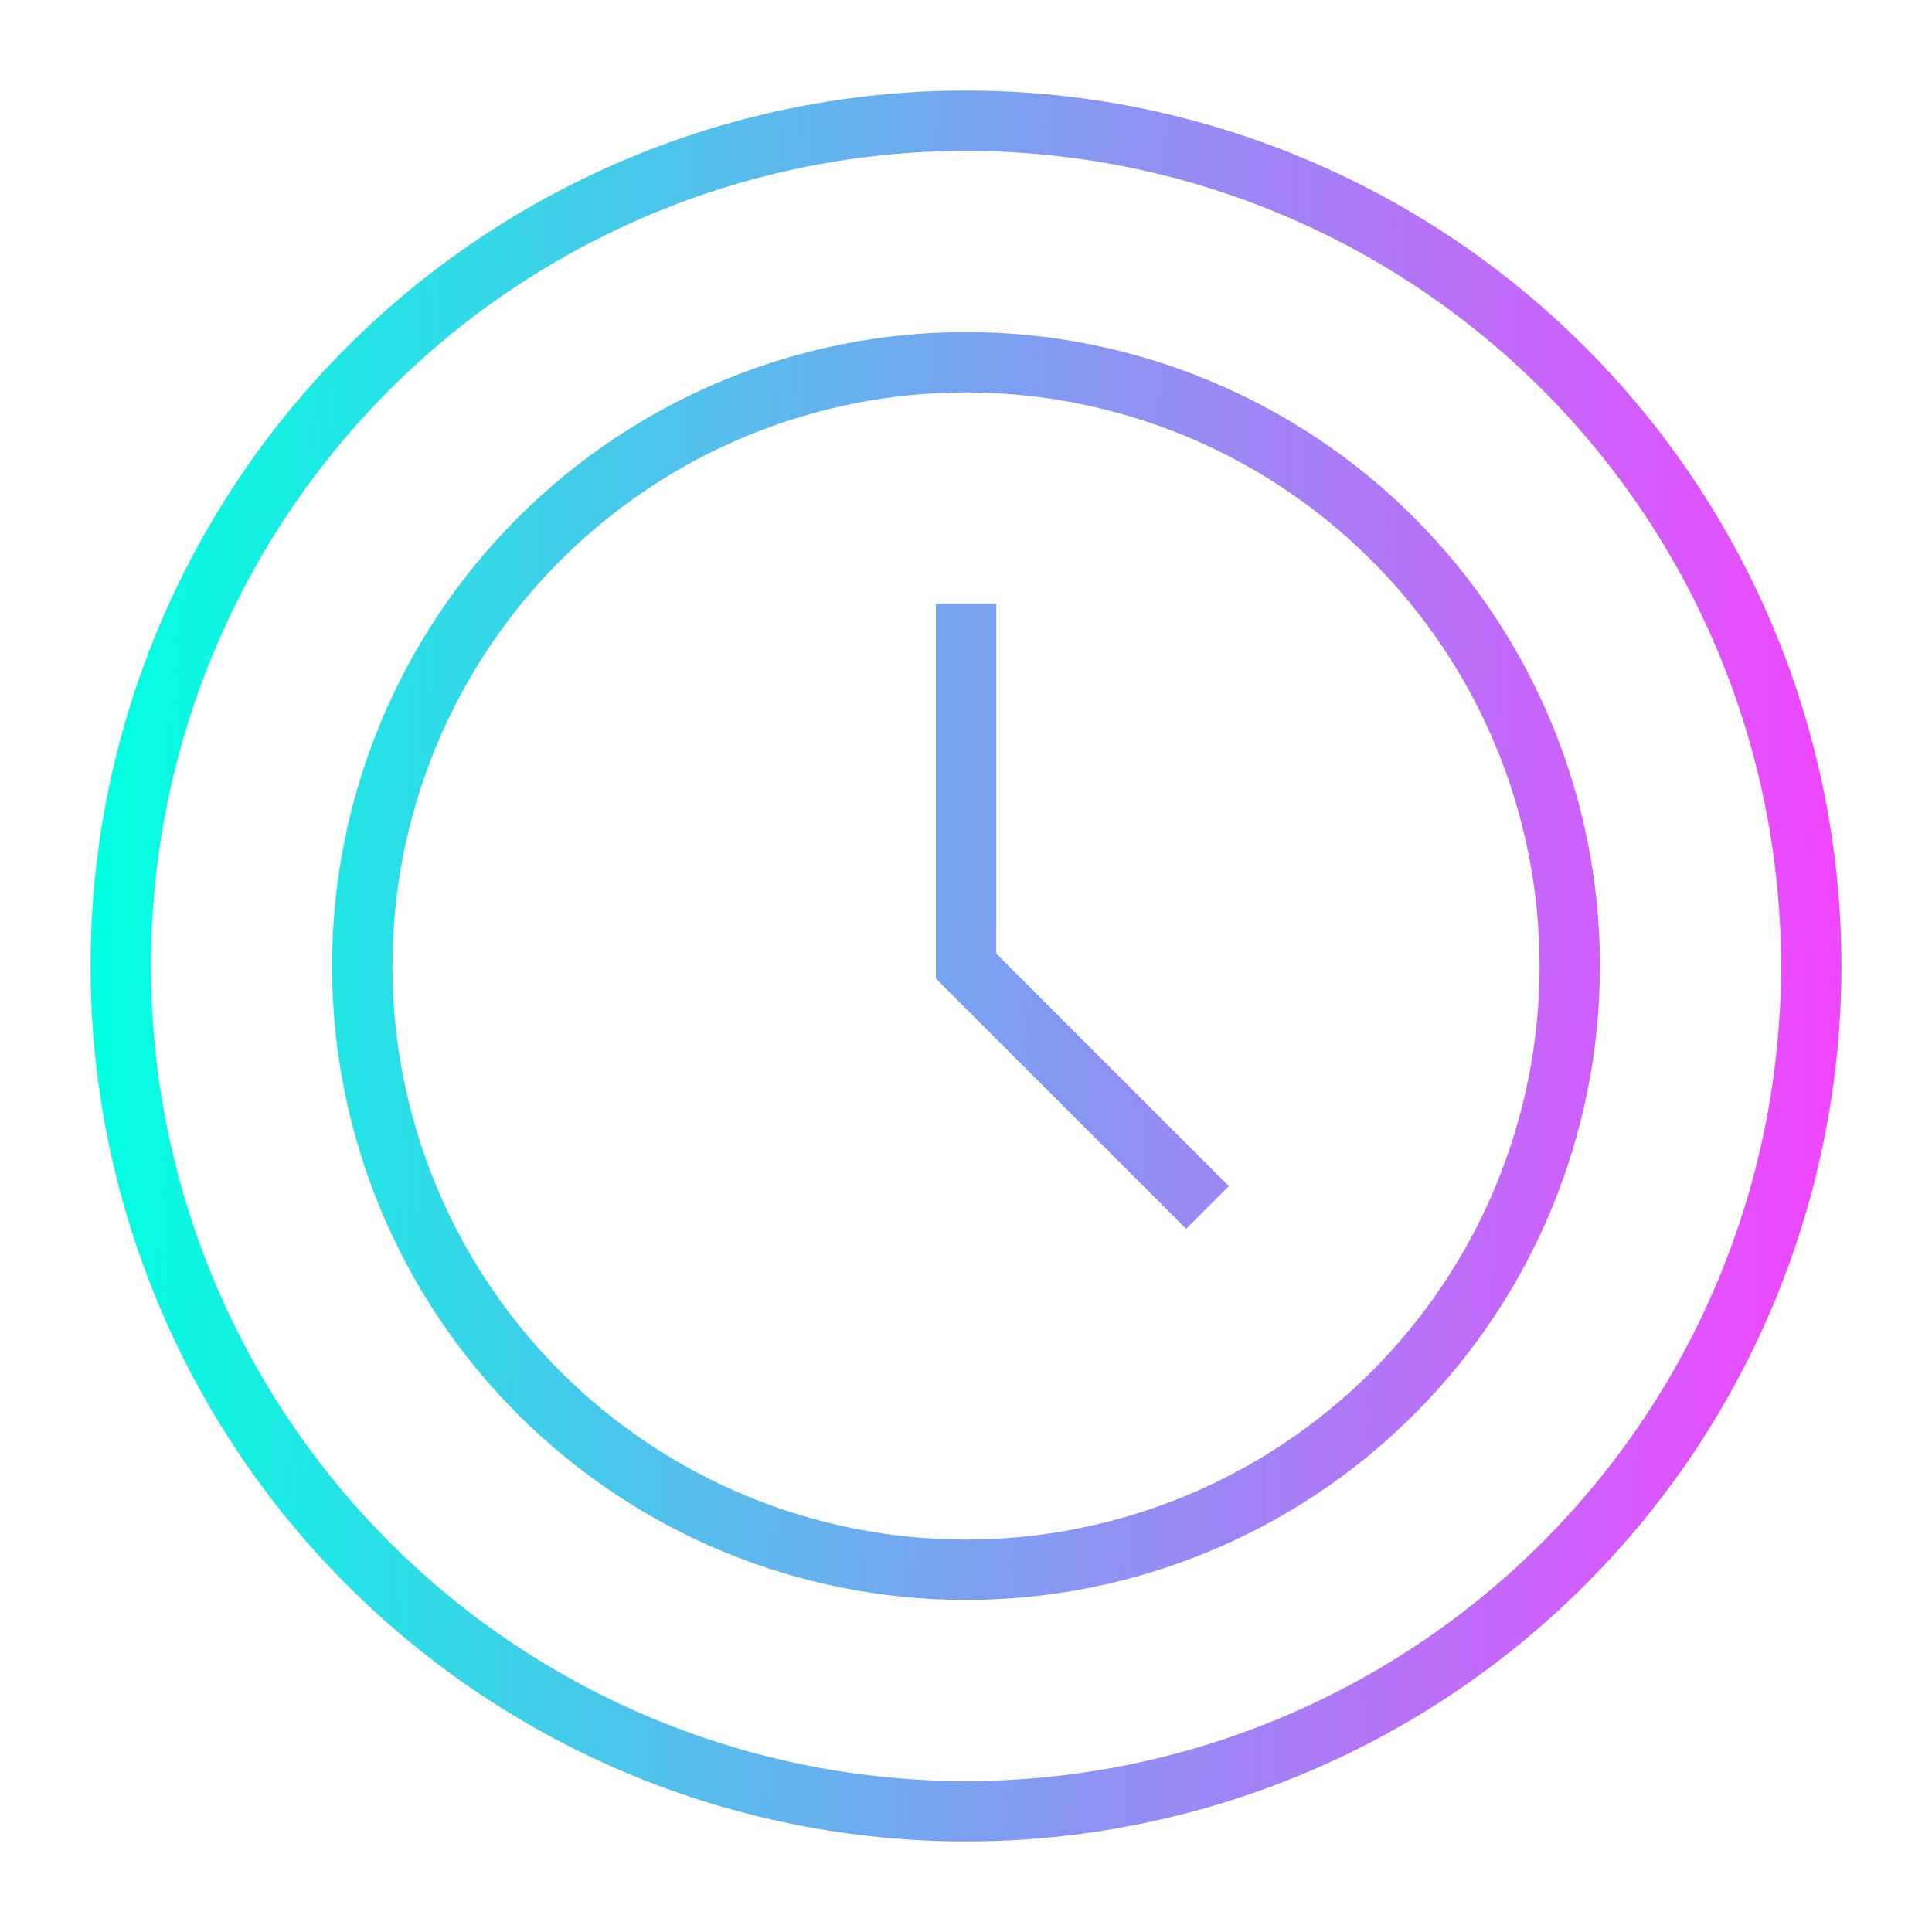
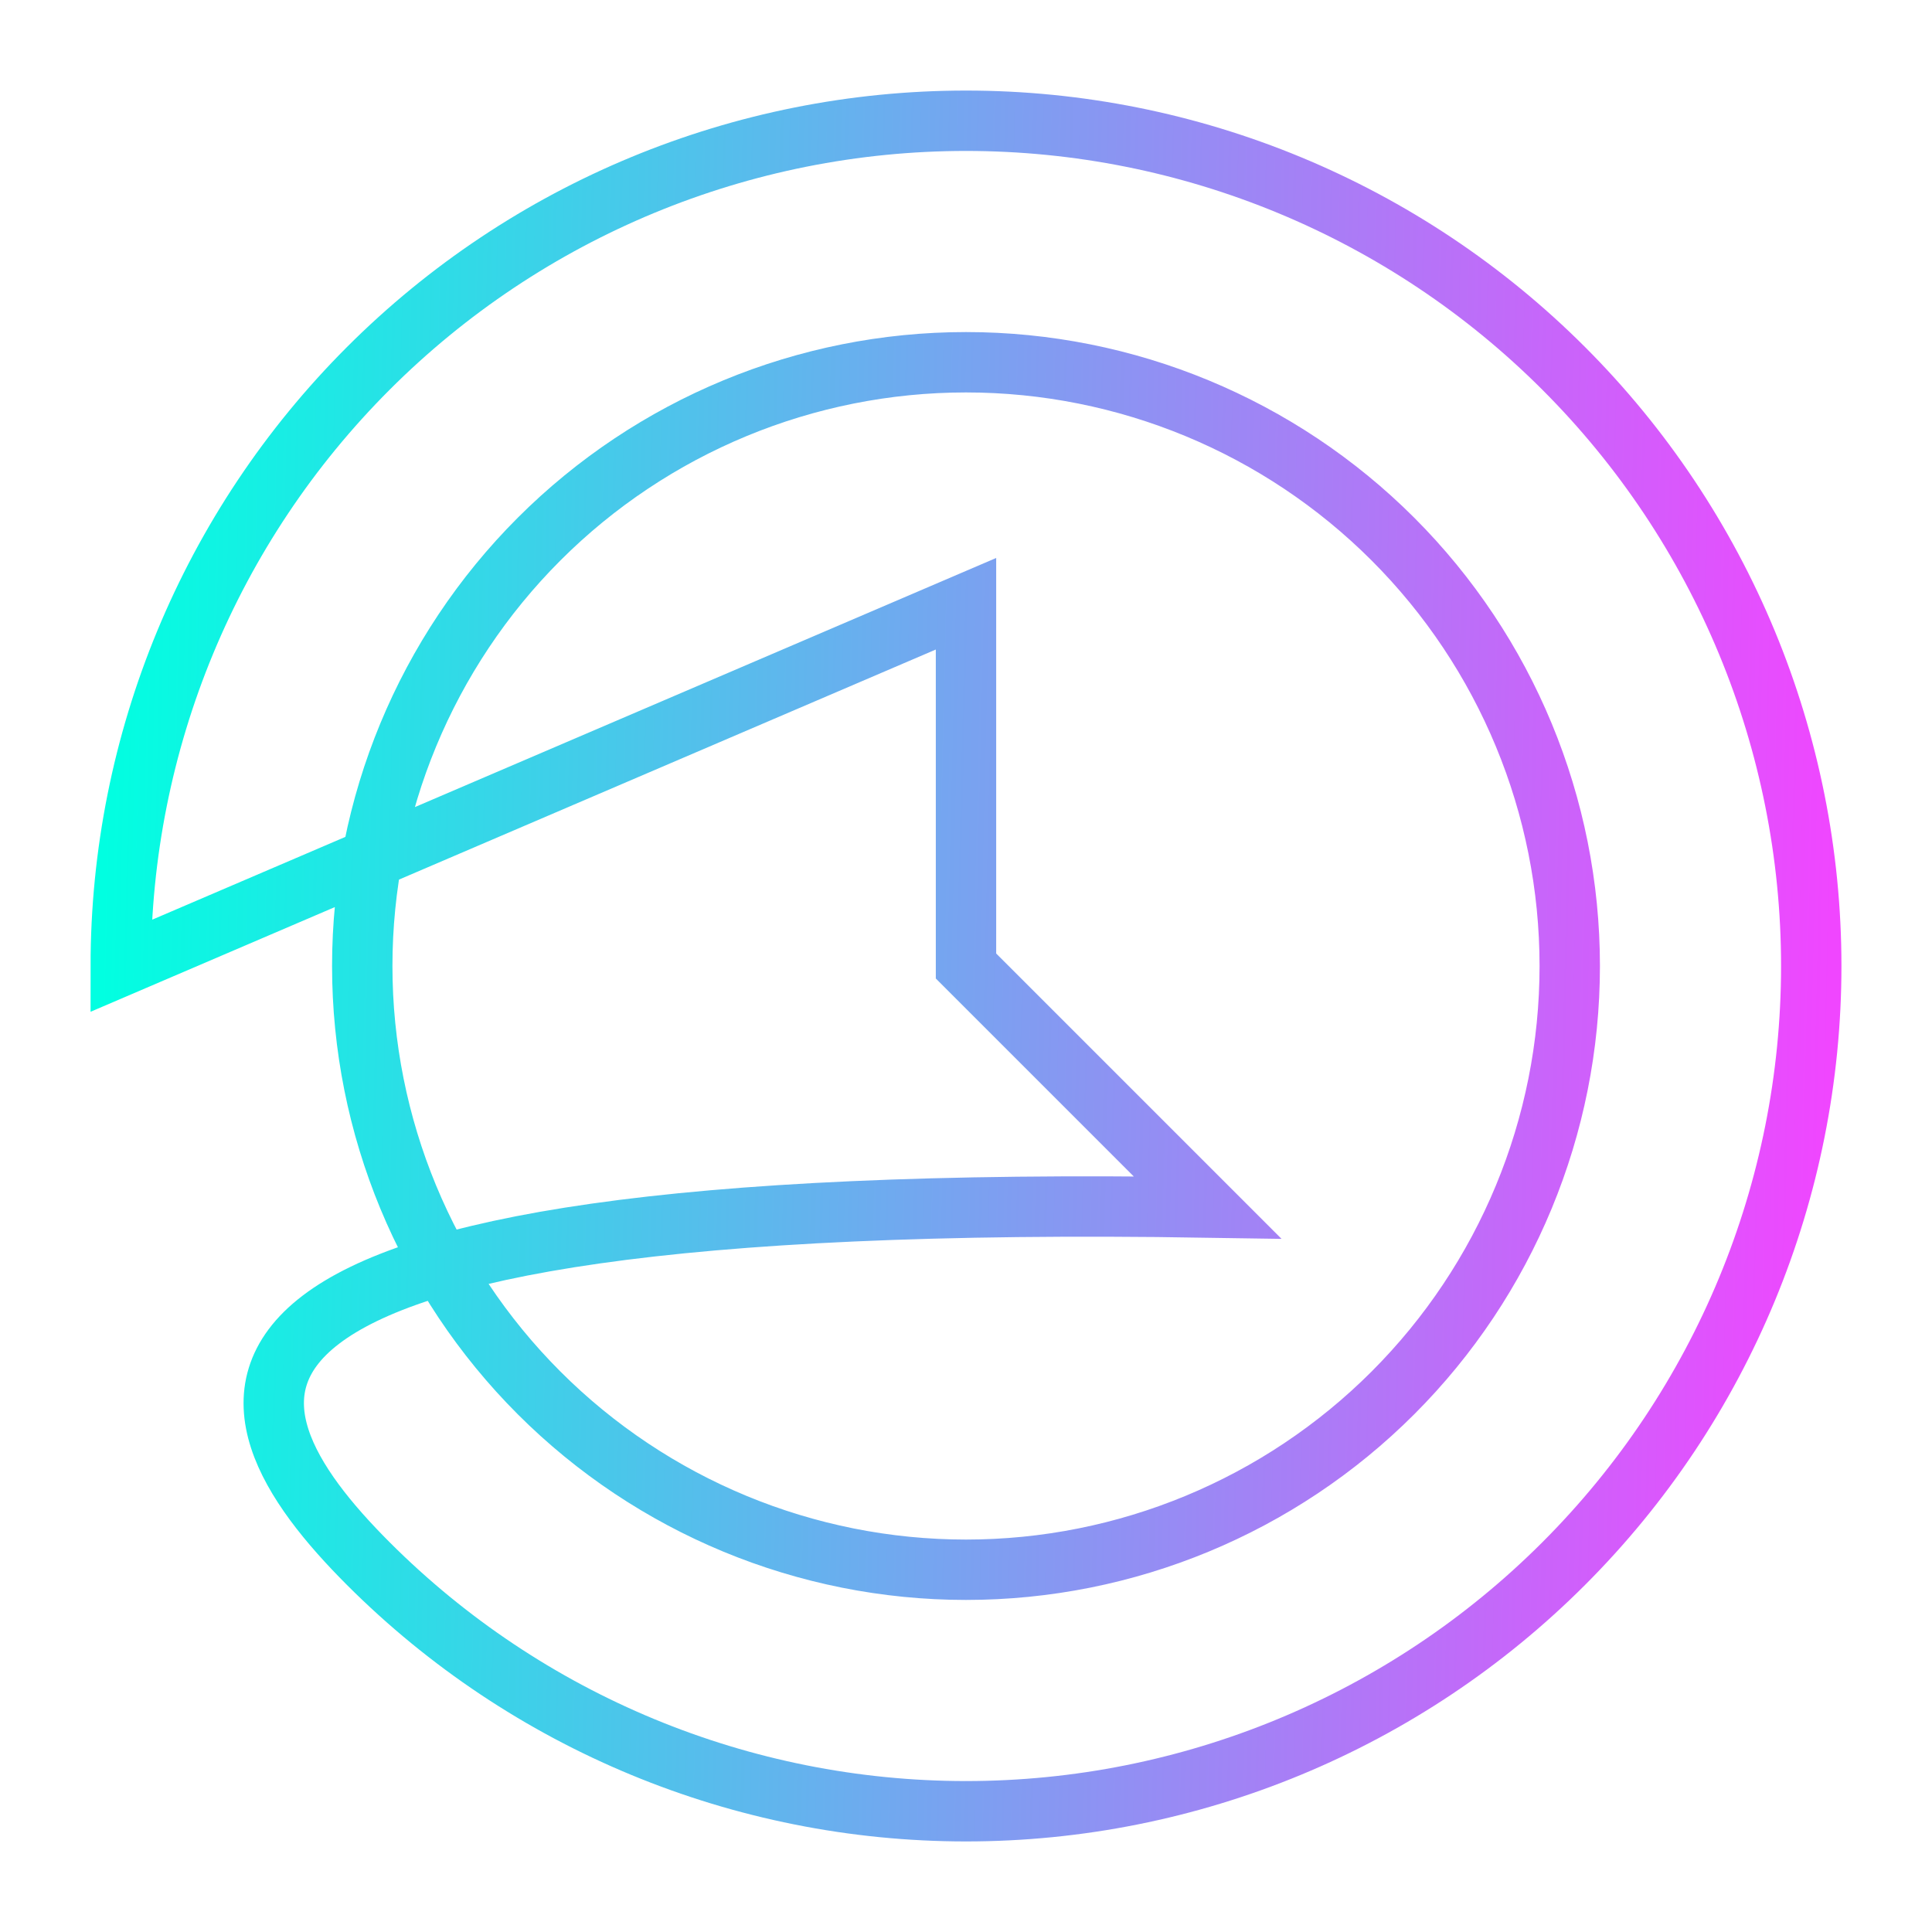
<svg xmlns="http://www.w3.org/2000/svg" width="32" height="32" viewBox="0 0 32 32" fill="none">
-   <path d="M16 10V16L20 20M2 16C2 19.713 3.475 23.274 6.101 25.899C8.726 28.525 12.287 30 16 30C19.713 30 23.274 28.525 25.899 25.899C28.525 23.274 30 19.713 30 16C30 12.287 28.525 8.726 25.899 6.101C23.274 3.475 19.713 2 16 2C12.287 2 8.726 3.475 6.101 6.101C3.475 8.726 2 12.287 2 16ZM6 16C6 18.652 7.054 21.196 8.929 23.071C10.804 24.946 13.348 26 16 26C18.652 26 21.196 24.946 23.071 23.071C24.946 21.196 26 18.652 26 16C26 13.348 24.946 10.804 23.071 8.929C21.196 7.054 18.652 6 16 6C13.348 6 10.804 7.054 8.929 8.929C7.054 10.804 6 13.348 6 16Z" stroke="url(#paint0_linear_1374_45896)" strokeLinecap="round" strokeLinejoin="round" />
+   <path d="M16 10V16L20 20C2 19.713 3.475 23.274 6.101 25.899C8.726 28.525 12.287 30 16 30C19.713 30 23.274 28.525 25.899 25.899C28.525 23.274 30 19.713 30 16C30 12.287 28.525 8.726 25.899 6.101C23.274 3.475 19.713 2 16 2C12.287 2 8.726 3.475 6.101 6.101C3.475 8.726 2 12.287 2 16ZM6 16C6 18.652 7.054 21.196 8.929 23.071C10.804 24.946 13.348 26 16 26C18.652 26 21.196 24.946 23.071 23.071C24.946 21.196 26 18.652 26 16C26 13.348 24.946 10.804 23.071 8.929C21.196 7.054 18.652 6 16 6C13.348 6 10.804 7.054 8.929 8.929C7.054 10.804 6 13.348 6 16Z" stroke="url(#paint0_linear_1374_45896)" strokeLinecap="round" strokeLinejoin="round" />
  <defs>
    <linearGradient id="paint0_linear_1374_45896" x1="2" y1="2" x2="30.647" y2="2.678" gradientUnits="userSpaceOnUse">
      <stop stop-color="#01FFE1" />
      <stop offset="1" stop-color="#F046FF" />
    </linearGradient>
  </defs>
</svg>